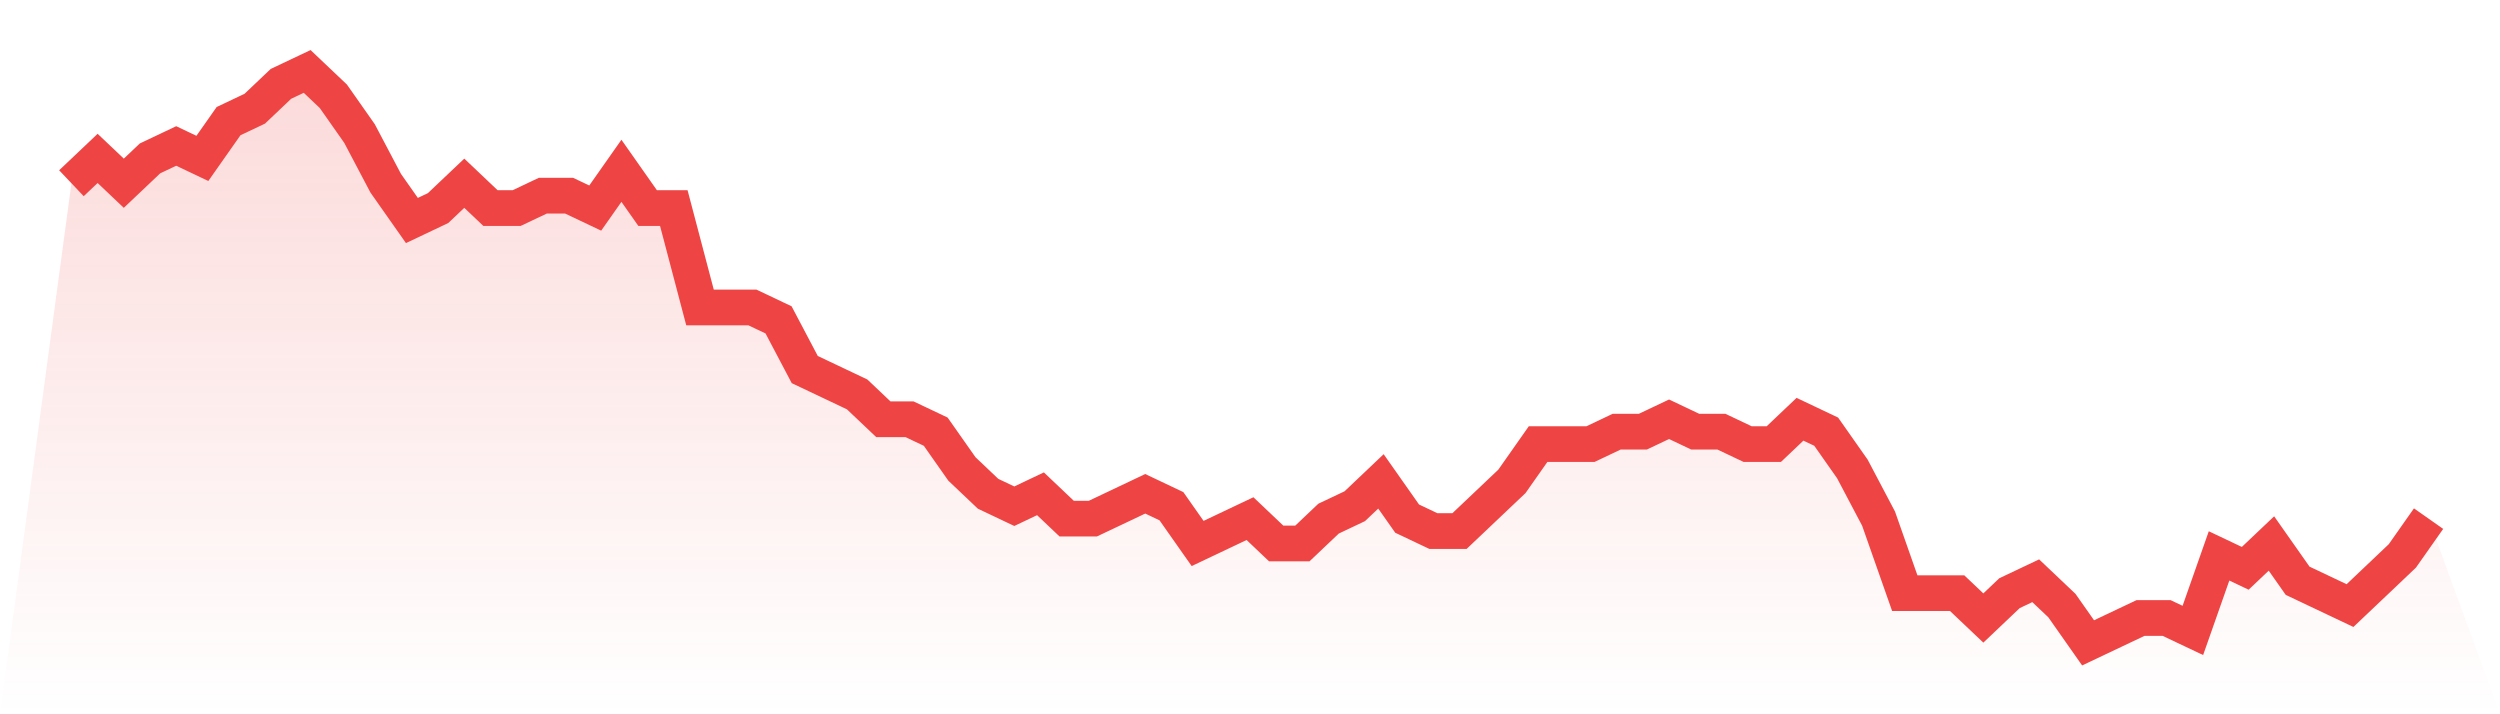
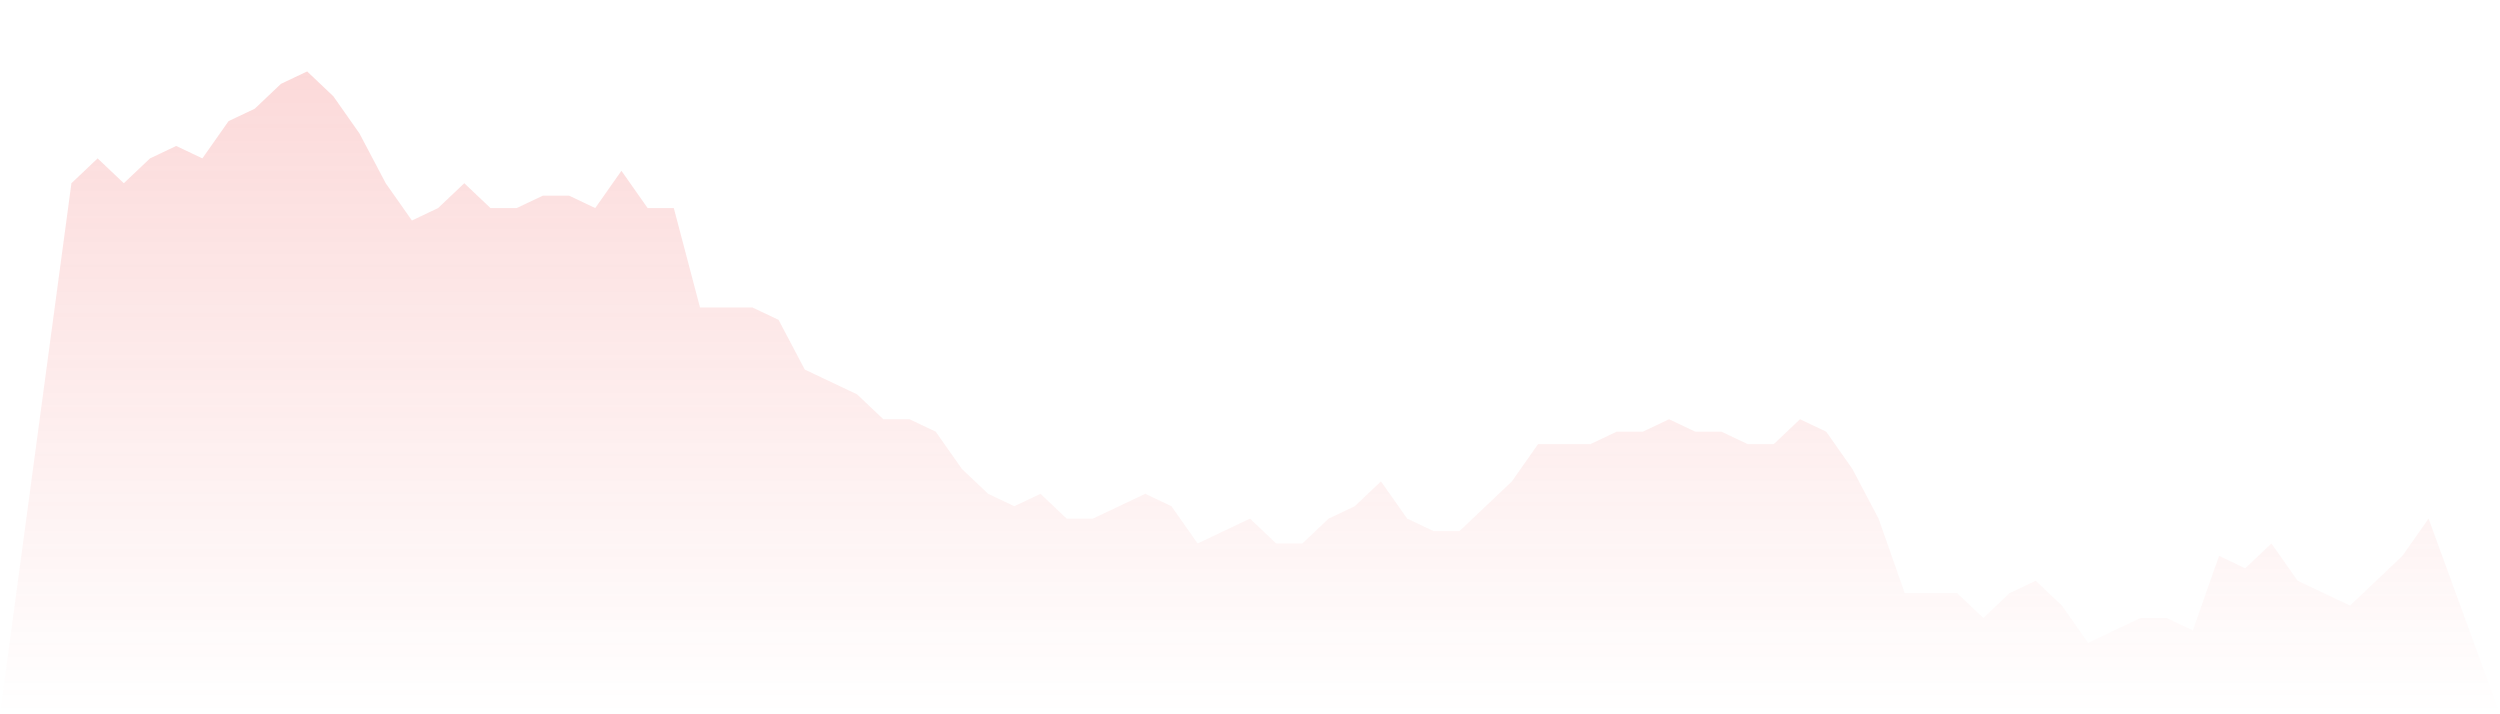
<svg xmlns="http://www.w3.org/2000/svg" viewBox="0 0 140 40">
  <defs>
    <linearGradient id="gradient" x1="0" x2="0" y1="0" y2="1">
      <stop offset="0%" stop-color="#ef4444" stop-opacity="0.2" />
      <stop offset="100%" stop-color="#ef4444" stop-opacity="0" />
    </linearGradient>
  </defs>
  <path d="M4,10.261 L4,10.261 L5.467,8.87 L6.933,10.261 L8.4,8.87 L9.867,8.174 L11.333,8.87 L12.8,6.783 L14.267,6.087 L15.733,4.696 L17.2,4 L18.667,5.391 L20.133,7.478 L21.6,10.261 L23.067,12.348 L24.533,11.652 L26,10.261 L27.467,11.652 L28.933,11.652 L30.4,10.957 L31.867,10.957 L33.333,11.652 L34.8,9.565 L36.267,11.652 L37.733,11.652 L39.2,17.217 L40.667,17.217 L42.133,17.217 L43.6,17.913 L45.067,20.696 L46.533,21.391 L48,22.087 L49.467,23.478 L50.933,23.478 L52.4,24.174 L53.867,26.261 L55.333,27.652 L56.8,28.348 L58.267,27.652 L59.733,29.043 L61.2,29.043 L62.667,28.348 L64.133,27.652 L65.6,28.348 L67.067,30.435 L68.533,29.739 L70,29.043 L71.467,30.435 L72.933,30.435 L74.4,29.043 L75.867,28.348 L77.333,26.957 L78.8,29.043 L80.267,29.739 L81.733,29.739 L83.2,28.348 L84.667,26.957 L86.133,24.87 L87.6,24.87 L89.067,24.87 L90.533,24.174 L92,24.174 L93.467,23.478 L94.933,24.174 L96.4,24.174 L97.867,24.87 L99.333,24.87 L100.8,23.478 L102.267,24.174 L103.733,26.261 L105.2,29.043 L106.667,33.217 L108.133,33.217 L109.6,33.217 L111.067,34.609 L112.533,33.217 L114,32.522 L115.467,33.913 L116.933,36 L118.4,35.304 L119.867,34.609 L121.333,34.609 L122.8,35.304 L124.267,31.13 L125.733,31.826 L127.2,30.435 L128.667,32.522 L130.133,33.217 L131.6,33.913 L133.067,32.522 L134.533,31.13 L136,29.043 L140,40 L0,40 z" fill="url(#gradient)" />
-   <path d="M4,10.261 L4,10.261 L5.467,8.87 L6.933,10.261 L8.4,8.87 L9.867,8.174 L11.333,8.87 L12.8,6.783 L14.267,6.087 L15.733,4.696 L17.2,4 L18.667,5.391 L20.133,7.478 L21.6,10.261 L23.067,12.348 L24.533,11.652 L26,10.261 L27.467,11.652 L28.933,11.652 L30.4,10.957 L31.867,10.957 L33.333,11.652 L34.8,9.565 L36.267,11.652 L37.733,11.652 L39.2,17.217 L40.667,17.217 L42.133,17.217 L43.6,17.913 L45.067,20.696 L46.533,21.391 L48,22.087 L49.467,23.478 L50.933,23.478 L52.4,24.174 L53.867,26.261 L55.333,27.652 L56.8,28.348 L58.267,27.652 L59.733,29.043 L61.2,29.043 L62.667,28.348 L64.133,27.652 L65.6,28.348 L67.067,30.435 L68.533,29.739 L70,29.043 L71.467,30.435 L72.933,30.435 L74.4,29.043 L75.867,28.348 L77.333,26.957 L78.8,29.043 L80.267,29.739 L81.733,29.739 L83.2,28.348 L84.667,26.957 L86.133,24.87 L87.6,24.87 L89.067,24.87 L90.533,24.174 L92,24.174 L93.467,23.478 L94.933,24.174 L96.4,24.174 L97.867,24.87 L99.333,24.87 L100.8,23.478 L102.267,24.174 L103.733,26.261 L105.2,29.043 L106.667,33.217 L108.133,33.217 L109.6,33.217 L111.067,34.609 L112.533,33.217 L114,32.522 L115.467,33.913 L116.933,36 L118.4,35.304 L119.867,34.609 L121.333,34.609 L122.8,35.304 L124.267,31.13 L125.733,31.826 L127.2,30.435 L128.667,32.522 L130.133,33.217 L131.6,33.913 L133.067,32.522 L134.533,31.13 L136,29.043" fill="none" stroke="#ef4444" stroke-width="2" />
</svg>